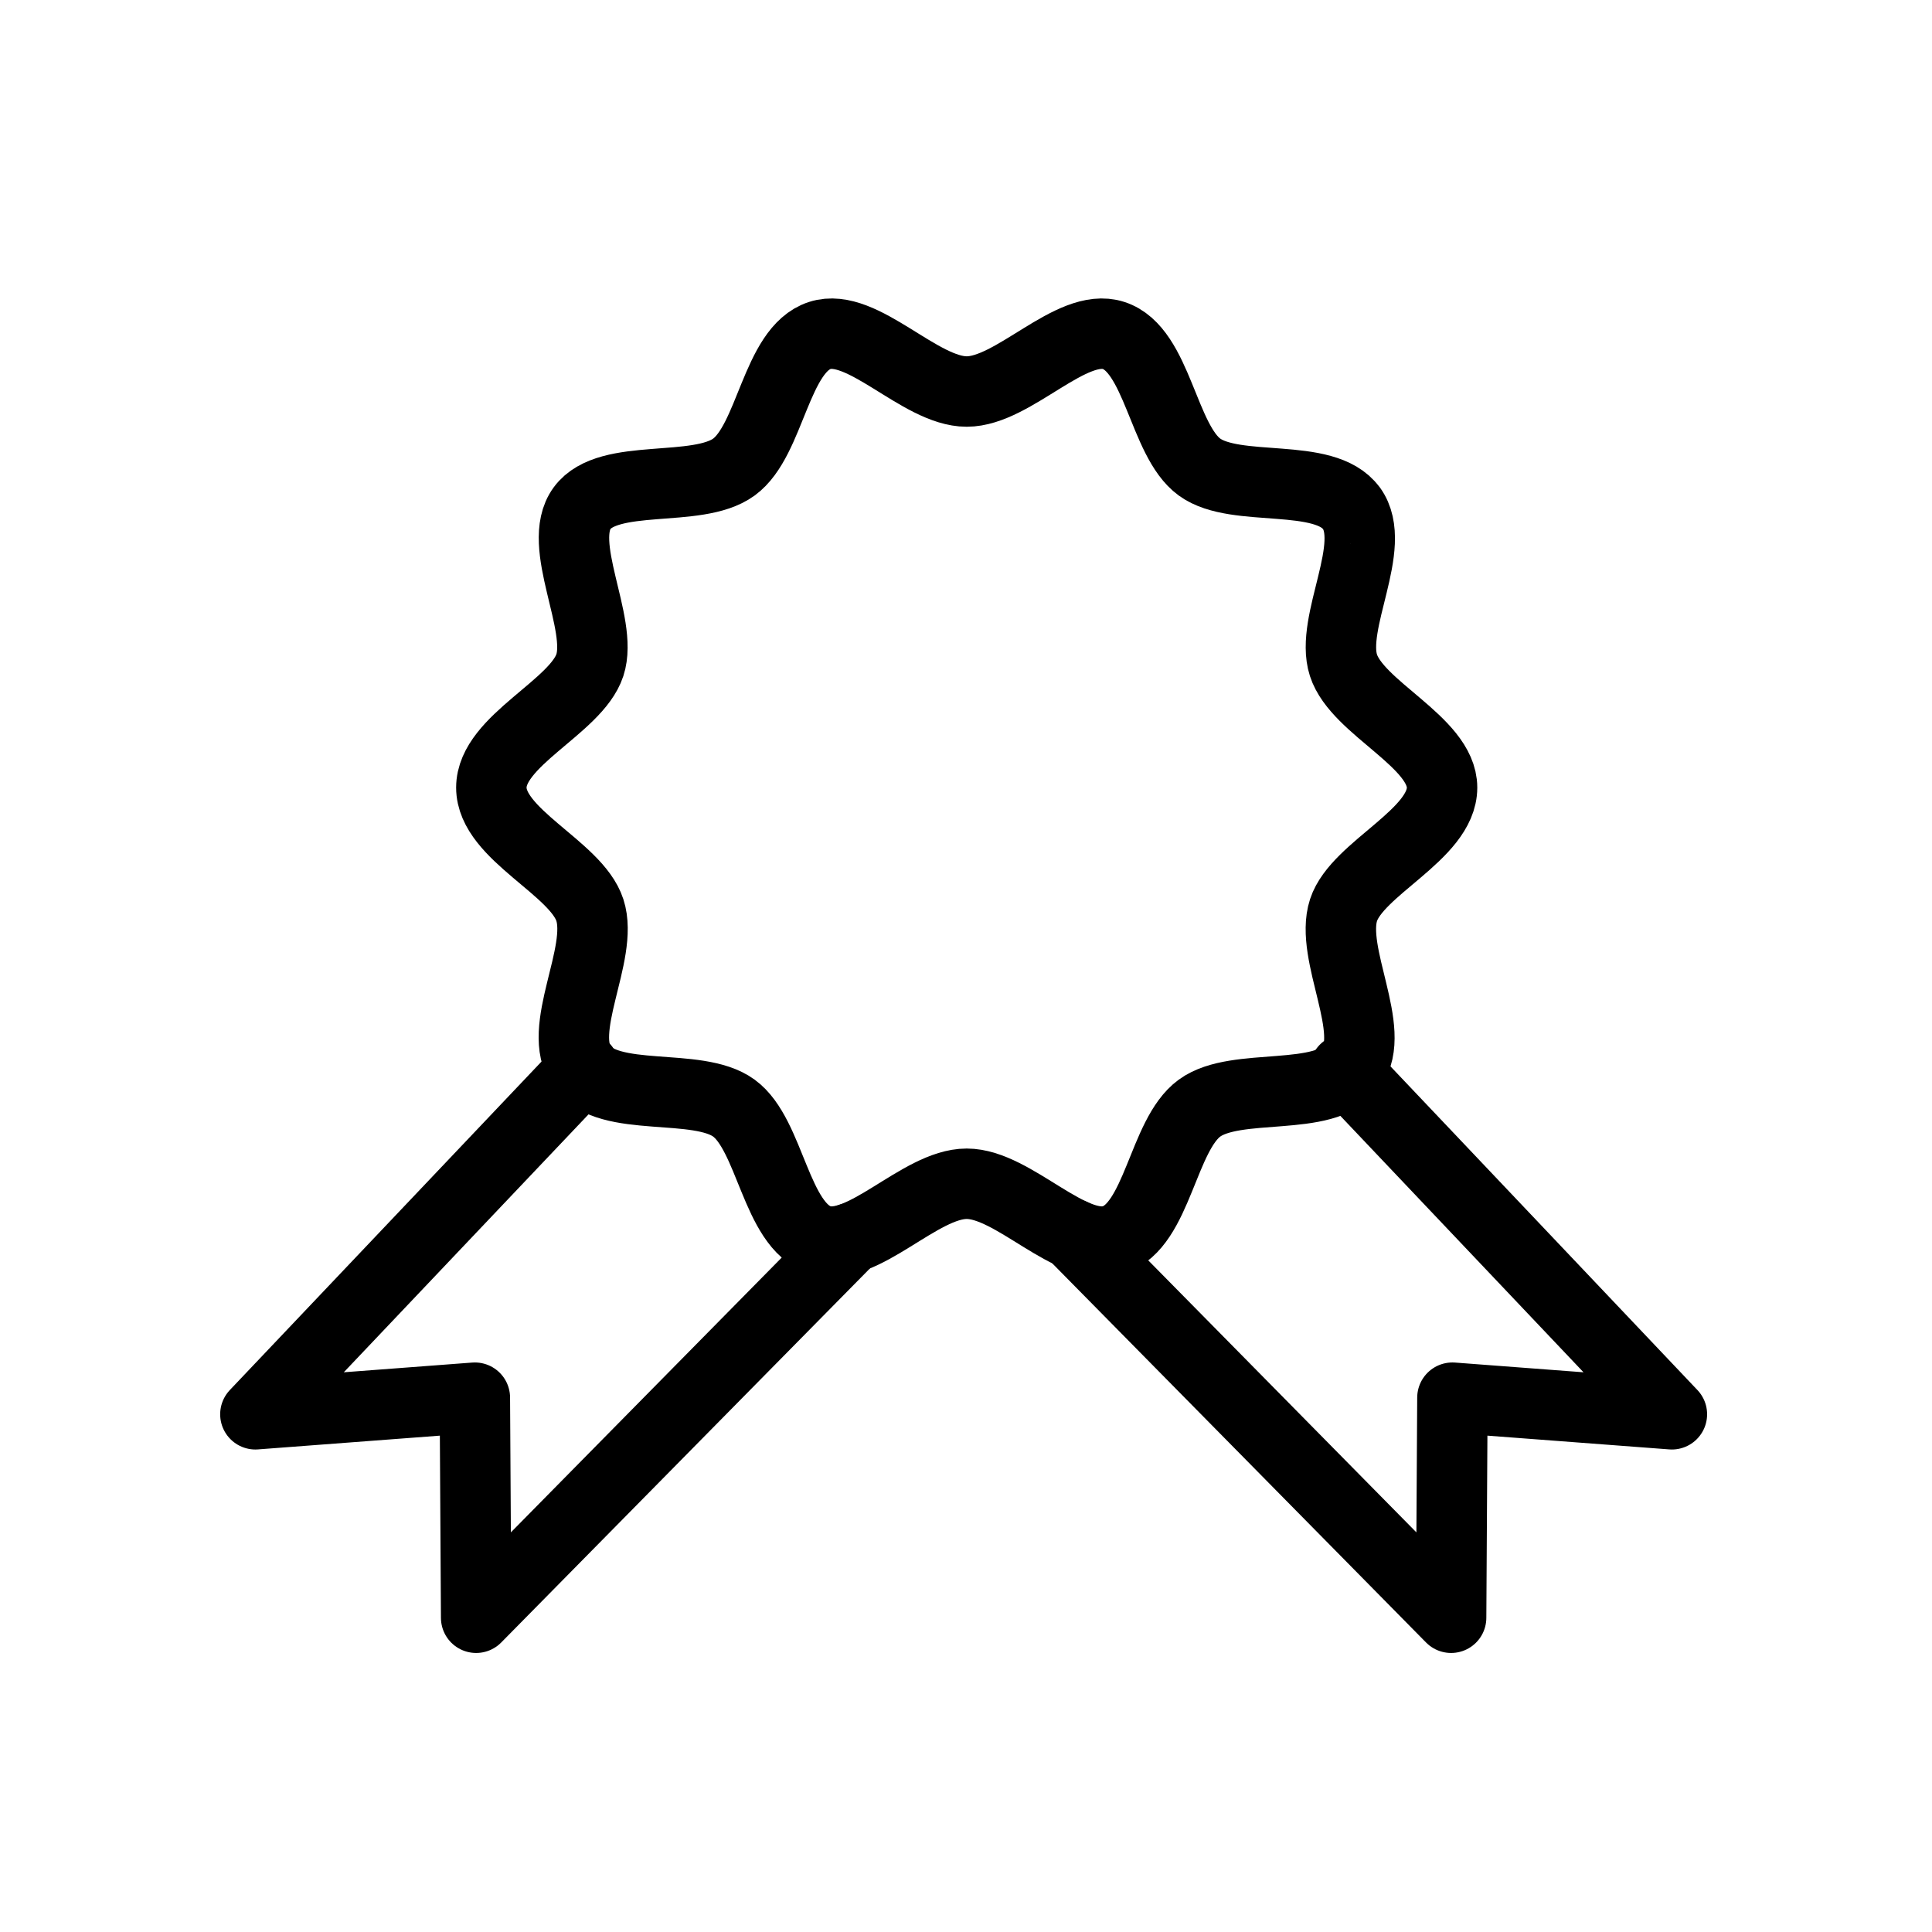
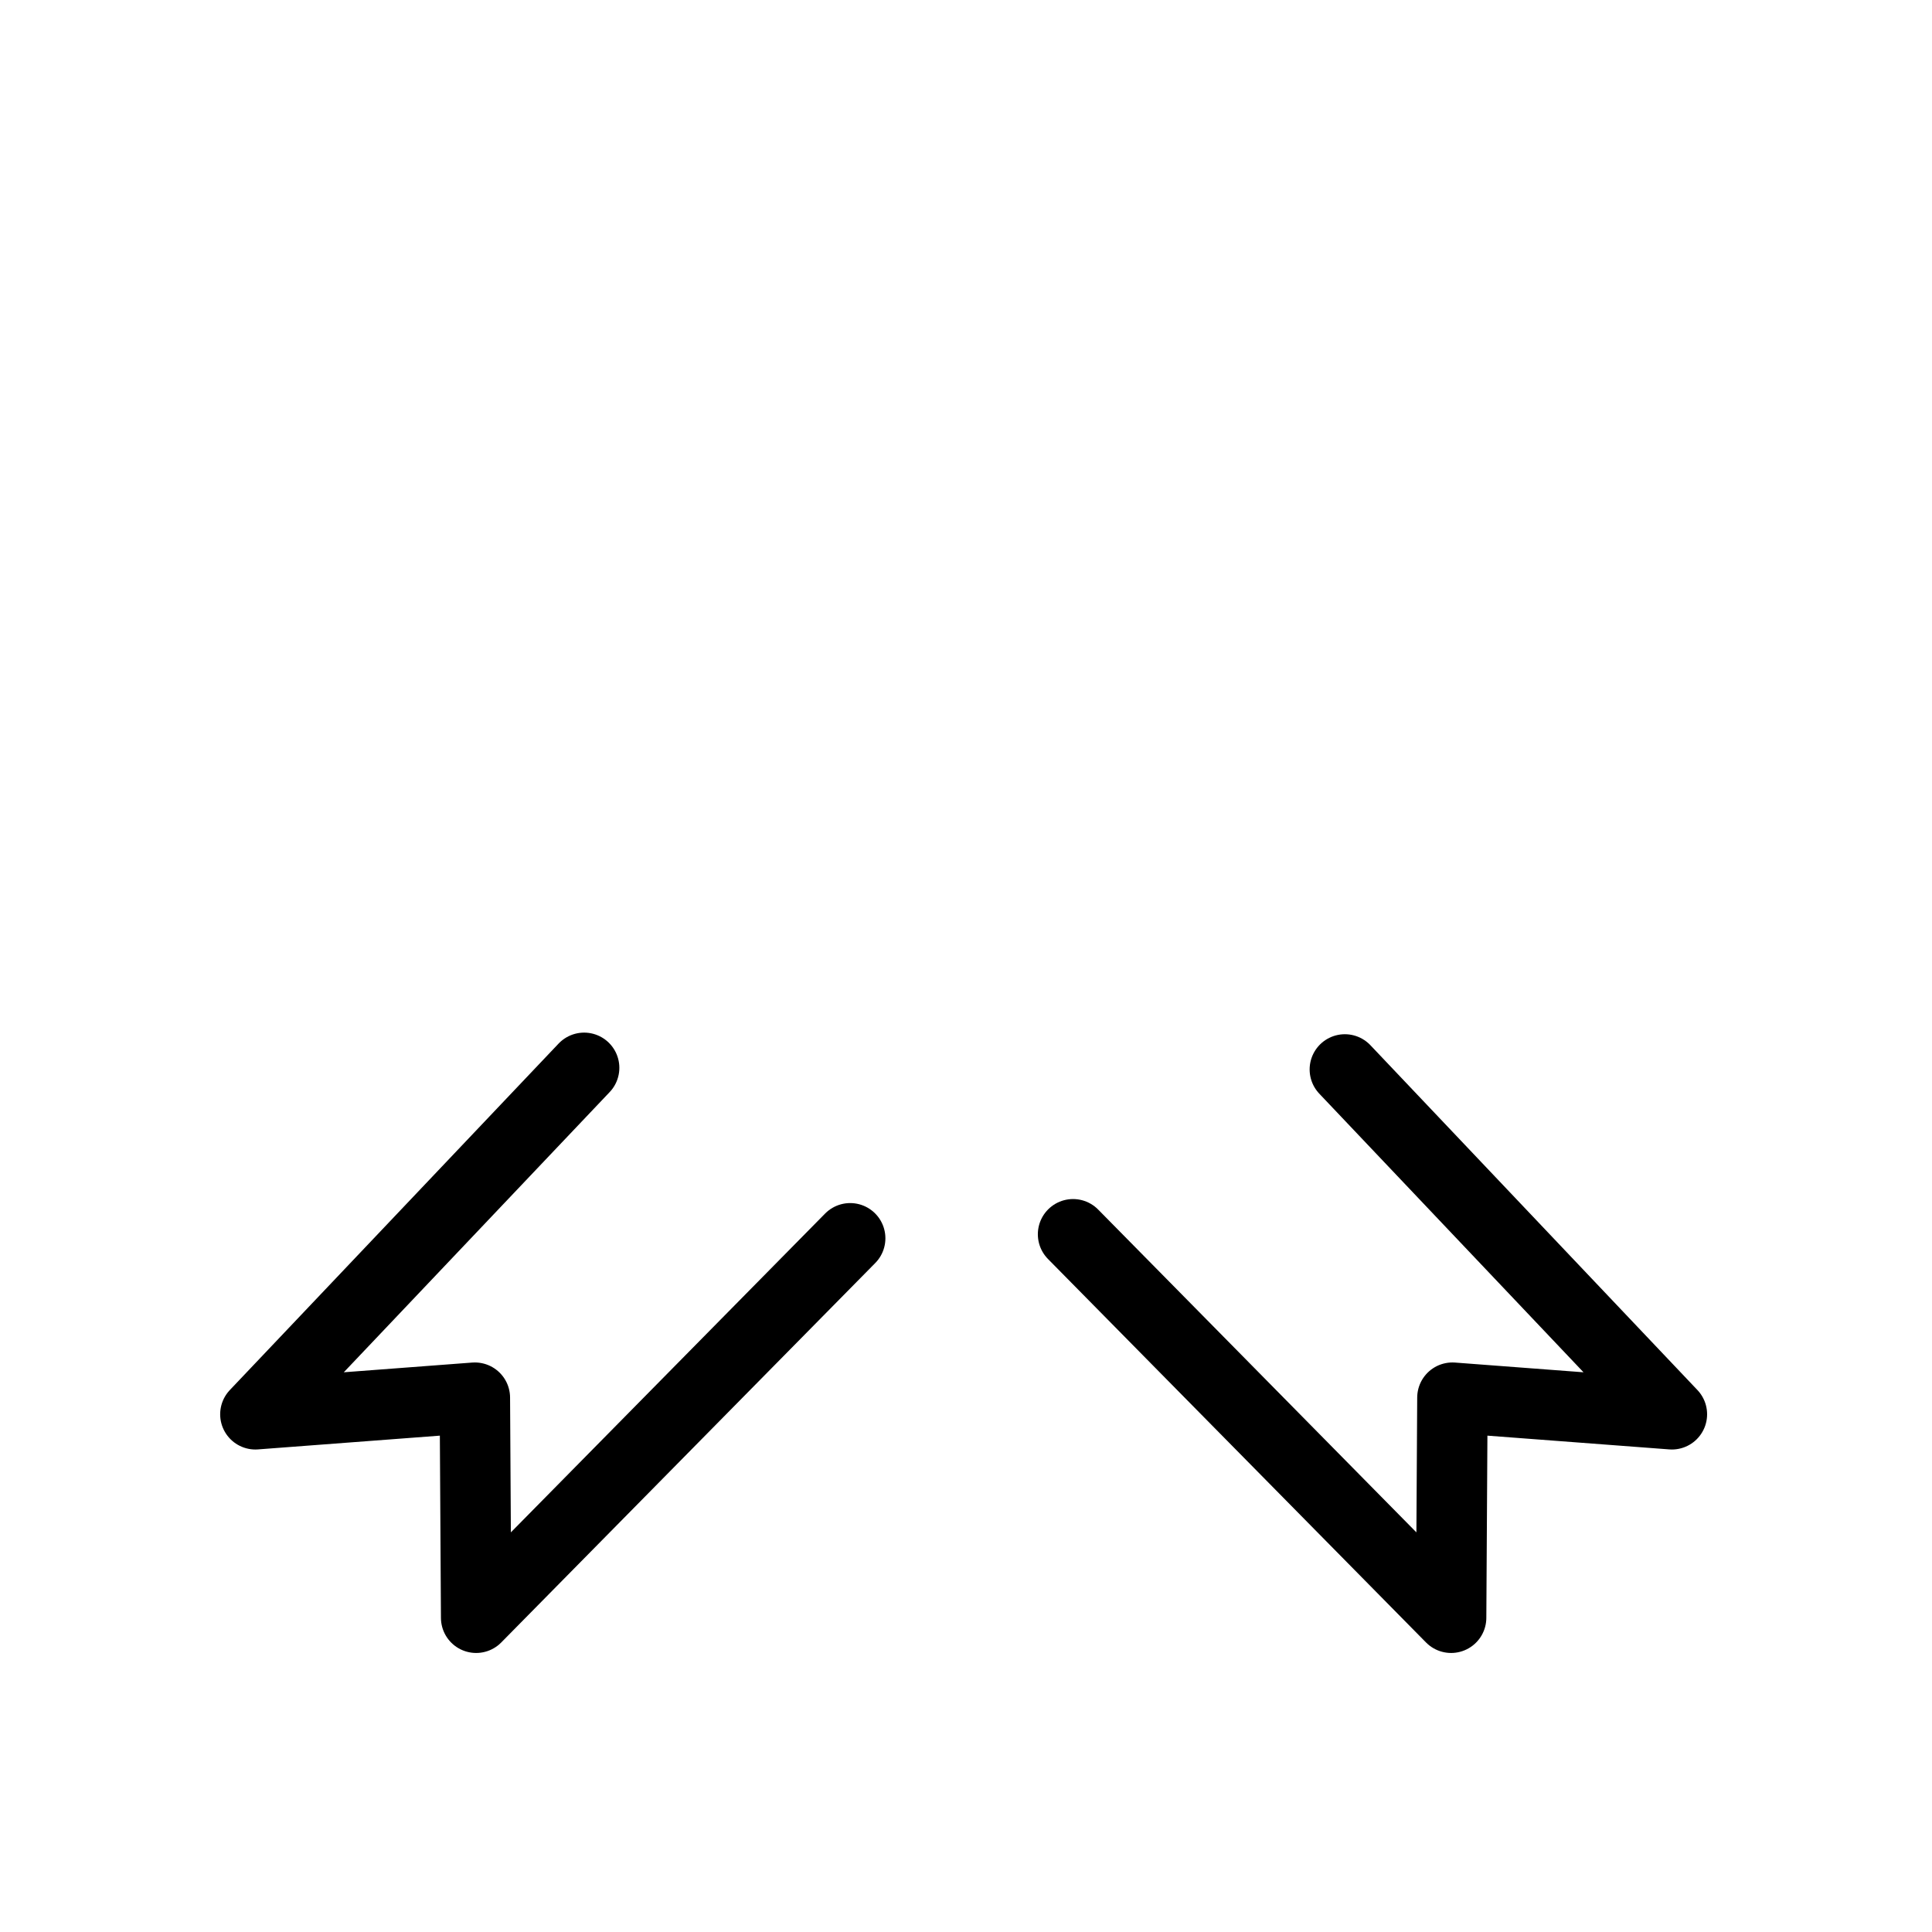
<svg xmlns="http://www.w3.org/2000/svg" id="Layer_10" data-name="Layer 10" viewBox="0 0 192 192" fill="#000">
  <polyline points="58.05 106.12 25.38 140.55 47.19 138.9 47.32 160.77 84.49 123.06" style="fill:none;stroke:#000;stroke-linecap:round;stroke-linejoin:round;stroke-width:7.00px" />
  <polyline points="133.65 106.28 166.15 140.55 144.34 138.9 144.21 160.77 106.64 122.66" style="fill:none;stroke:#000;stroke-linecap:round;stroke-linejoin:round;stroke-width:7.00px" />
-   <path d="M134.3,50.5c2.7,3.72-2.17,11.33-.79,15.61s9.8,7.62,9.8,12.16h0c0,4.67-8.42,8-9.79,12.17-1.42,4.37,3.41,12,.77,15.6s-11.41,1.41-15.08,4.08-4.17,11.67-8.54,13.09c-4.21,1.37-9.93-5.57-14.6-5.57s-10.38,6.94-14.6,5.57c-4.37-1.42-4.9-10.44-8.54-13.09s-12.4-.41-15.08-4.08,2.19-11.23.77-15.6c-1.37-4.21-9.79-7.5-9.79-12.17s8.42-8,9.79-12.17-3.41-12-.77-15.6,11.41-1.41,15.08-4.08,4.17-11.67,8.54-13.08c4.22-1.37,9.93,5.57,14.6,5.57s10.39-6.94,14.6-5.57c4.37,1.41,4.9,10.44,8.54,13.08s12.41.41,15.08,4.08Z" style="fill:none;stroke:#000;stroke-linecap:round;stroke-linejoin:round;stroke-width:7.00px" fill="#000" />
</svg>